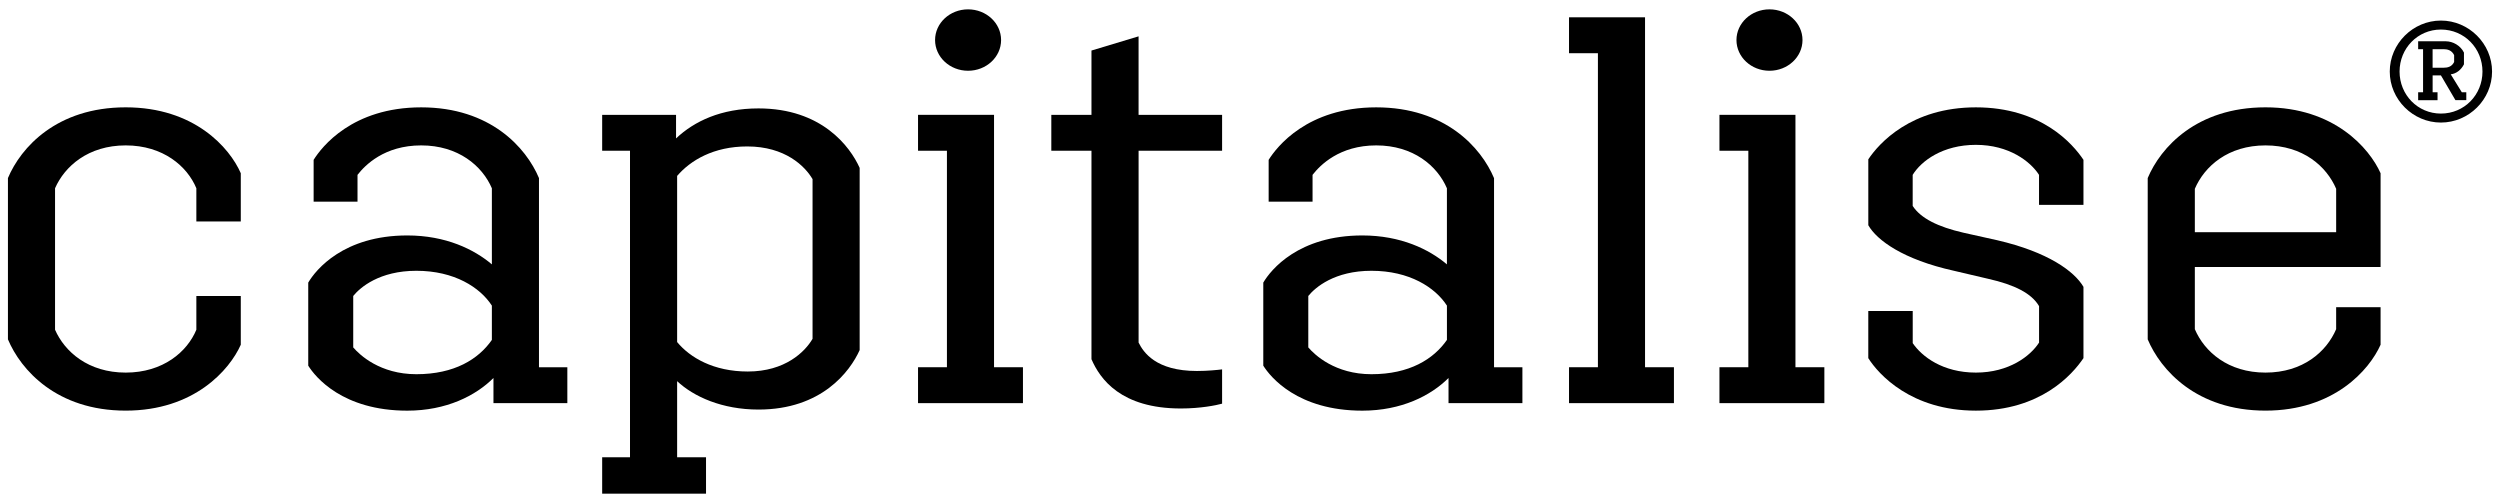
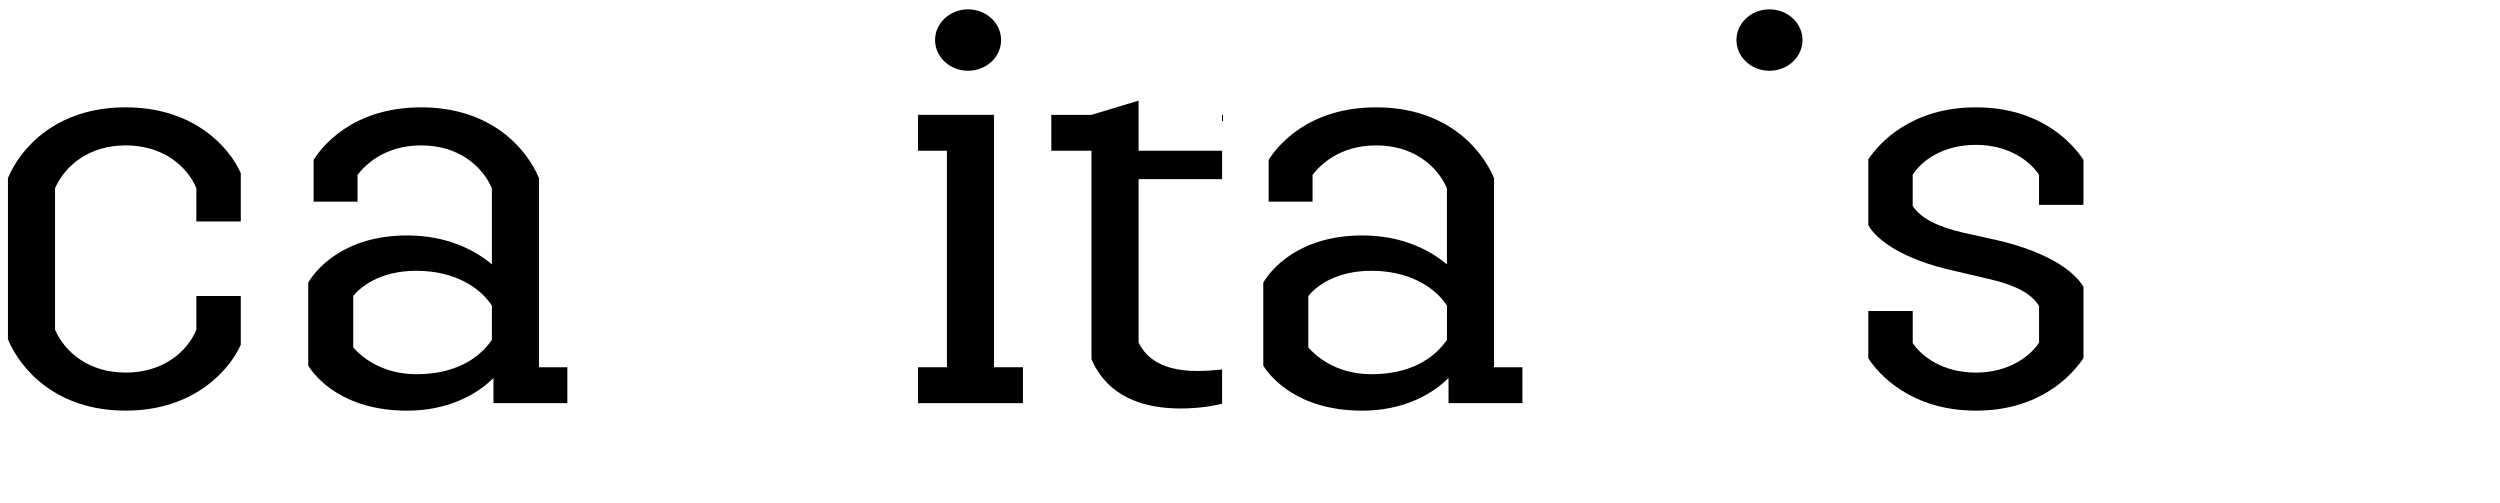
<svg xmlns="http://www.w3.org/2000/svg" id="Layer_1" version="1.1" viewBox="0 0 127.269 25.609">
  <g>
-     <path d="M123.838,3.448h.554c.206,0,.423-.044.542-.293v-.348c-.119-.249-.336-.304-.542-.304h-.554v.944ZM124.511,2.102c.358,0,.749.217.923.575v.597c-.142.282-.391.478-.673.51l.564.913h.228v.402h-.553l-.738-1.26h-.423v.858h.25v.402h-.987v-.402h.25v-2.194h-.25v-.402h1.41ZM122.156,3.643c0,1.184.923,2.139,2.105,2.139,1.193,0,2.116-.955,2.116-2.139,0-1.183-.923-2.139-2.116-2.139-1.182,0-2.105.956-2.105,2.139M126.865,3.643c0,1.423-1.182,2.596-2.604,2.596-1.421,0-2.604-1.174-2.604-2.596,0-1.422,1.183-2.596,2.604-2.596,1.422,0,2.604,1.174,2.604,2.596" />
    <path d="M12.258,8.82v2.455h-2.262v-1.691c-.464-1.119-1.69-2.182-3.597-2.182-1.908,0-3.107,1.063-3.597,2.182v7.202c.49,1.118,1.689,2.182,3.597,2.182,1.907,0,3.134-1.064,3.597-2.182v-1.719h2.262v2.482c-.572,1.283-2.371,3.355-5.859,3.355-3.515,0-5.341-2.073-5.995-3.628v-8.211c.654-1.556,2.48-3.601,5.995-3.601,3.488,0,5.287,2.046,5.859,3.355" />
    <path d="M17.982,15.067v2.619c.327.382,1.362,1.364,3.215,1.364,1.935,0,3.161-.764,3.843-1.746v-1.746c-.6-.927-1.908-1.773-3.843-1.773-1.88,0-2.861.846-3.215,1.282M27.438,9.066v9.63h1.444v1.828h-3.761v-1.282c-.899.9-2.398,1.664-4.387,1.664-3.297,0-4.687-1.719-5.042-2.291v-4.228c.382-.655,1.799-2.401,5.042-2.401,1.962,0,3.406.709,4.306,1.473v-3.874c-.491-1.147-1.717-2.183-3.597-2.183-1.88,0-2.862,1.01-3.243,1.5v1.364h-2.234v-2.128c.409-.654,1.962-2.673,5.477-2.673,3.515,0,5.341,2.046,5.995,3.601" />
-     <path d="M34.471,8.956v8.457c.654.791,1.853,1.5,3.597,1.5,1.907,0,2.916-1.009,3.297-1.664v-8.13c-.382-.655-1.39-1.664-3.324-1.664-1.717,0-2.889.709-3.57,1.5M43.763,8.547v9.275c-.491,1.091-1.935,3.028-5.15,3.028-1.853,0-3.297-.655-4.142-1.446v3.874h1.471v1.855h-5.287v-1.855h1.417V7.674h-1.417v-1.828h3.761v1.2c.926-.873,2.289-1.527,4.197-1.527,3.216,0,4.66,1.937,5.15,3.028" />
    <path d="M66.602,15.067v2.619c.327.382,1.362,1.364,3.215,1.364,1.935,0,3.161-.764,3.843-1.746v-1.746c-.6-.927-1.908-1.773-3.843-1.773-1.88,0-2.861.846-3.215,1.282M76.058,9.066v9.63h1.444v1.828h-3.761v-1.282c-.899.9-2.398,1.664-4.388,1.664-3.297,0-4.687-1.719-5.042-2.291v-4.228c.382-.655,1.799-2.401,5.042-2.401,1.962,0,3.406.709,4.306,1.473v-3.874c-.491-1.147-1.717-2.183-3.597-2.183-1.88,0-2.862,1.01-3.243,1.5v1.364h-2.235v-2.128c.409-.654,1.962-2.673,5.477-2.673,3.515,0,5.341,2.046,5.995,3.601" />
  </g>
-   <polygon points="85.216 18.695 85.216 20.523 79.875 20.523 79.875 18.695 81.346 18.695 81.346 2.709 79.875 2.709 79.875 .881 83.745 .881 83.745 18.695 85.216 18.695" />
  <g>
    <path d="M106.064,8.138v2.291h-2.262v-1.527c-.436-.682-1.526-1.528-3.216-1.528-1.689,0-2.78.818-3.216,1.528v1.582c.409.627,1.281,1.064,2.589,1.364l1.717.382c2.589.6,3.925,1.582,4.388,2.373v3.629c-.572.845-2.18,2.673-5.477,2.673-3.297,0-4.96-1.854-5.477-2.673v-2.401h2.262v1.637c.464.682,1.526,1.5,3.216,1.5,1.689,0,2.78-.846,3.216-1.528v-1.855c-.382-.655-1.254-1.091-2.589-1.391l-1.744-.409c-2.589-.573-3.924-1.555-4.36-2.319v-3.355c.545-.819,2.18-2.646,5.477-2.646,3.325,0,4.932,1.855,5.477,2.673" />
-     <path d="M111.734,9.611v2.21h7.194v-2.21c-.49-1.146-1.689-2.209-3.597-2.209s-3.107,1.063-3.597,2.209M121.19,8.82v4.774h-9.456v3.164c.49,1.147,1.689,2.21,3.597,2.21s3.107-1.064,3.597-2.21v-1.118h2.262v1.909c-.572,1.283-2.371,3.355-5.859,3.355-3.515,0-5.341-2.073-5.996-3.628v-8.211c.654-1.556,2.48-3.601,5.996-3.601,3.488,0,5.287,2.073,5.859,3.355" />
  </g>
  <polygon points="52.076 18.695 52.076 20.523 46.735 20.523 46.735 18.695 48.206 18.695 48.206 7.674 46.735 7.674 46.735 5.846 50.604 5.846 50.604 18.695 52.076 18.695" />
  <path d="M50.963,2.039c0,.863-.752,1.563-1.681,1.563-.928,0-1.68-.7-1.68-1.563,0-.864.752-1.563,1.68-1.563.928,0,1.681.7,1.681,1.563" />
-   <polygon points="92.874 18.695 92.874 20.523 87.533 20.523 87.533 18.695 89.004 18.695 89.004 7.674 87.533 7.674 87.533 5.846 91.402 5.846 91.402 18.695 92.874 18.695" />
  <path d="M91.761,2.039c0,.863-.752,1.563-1.681,1.563-.928,0-1.681-.7-1.681-1.563,0-.864.753-1.563,1.681-1.563.928,0,1.681.7,1.681,1.563" />
-   <path d="M62.214,5.846v1.828h-4.251v9.766c.245.491.872,1.446,2.97,1.446.545,0,1.063-.054,1.281-.082v1.746c-.3.082-1.09.245-2.099.245-3.052,0-4.115-1.5-4.551-2.509V7.674h-2.044v-1.828h2.044v-3.273l2.398-.723v3.997h4.251Z" />
+   <path d="M62.214,5.846v1.828h-4.251v9.766c.245.491.872,1.446,2.97,1.446.545,0,1.063-.054,1.281-.082v1.746c-.3.082-1.09.245-2.099.245-3.052,0-4.115-1.5-4.551-2.509V7.674h-2.044v-1.828h2.044l2.398-.723v3.997h4.251Z" />
</svg>